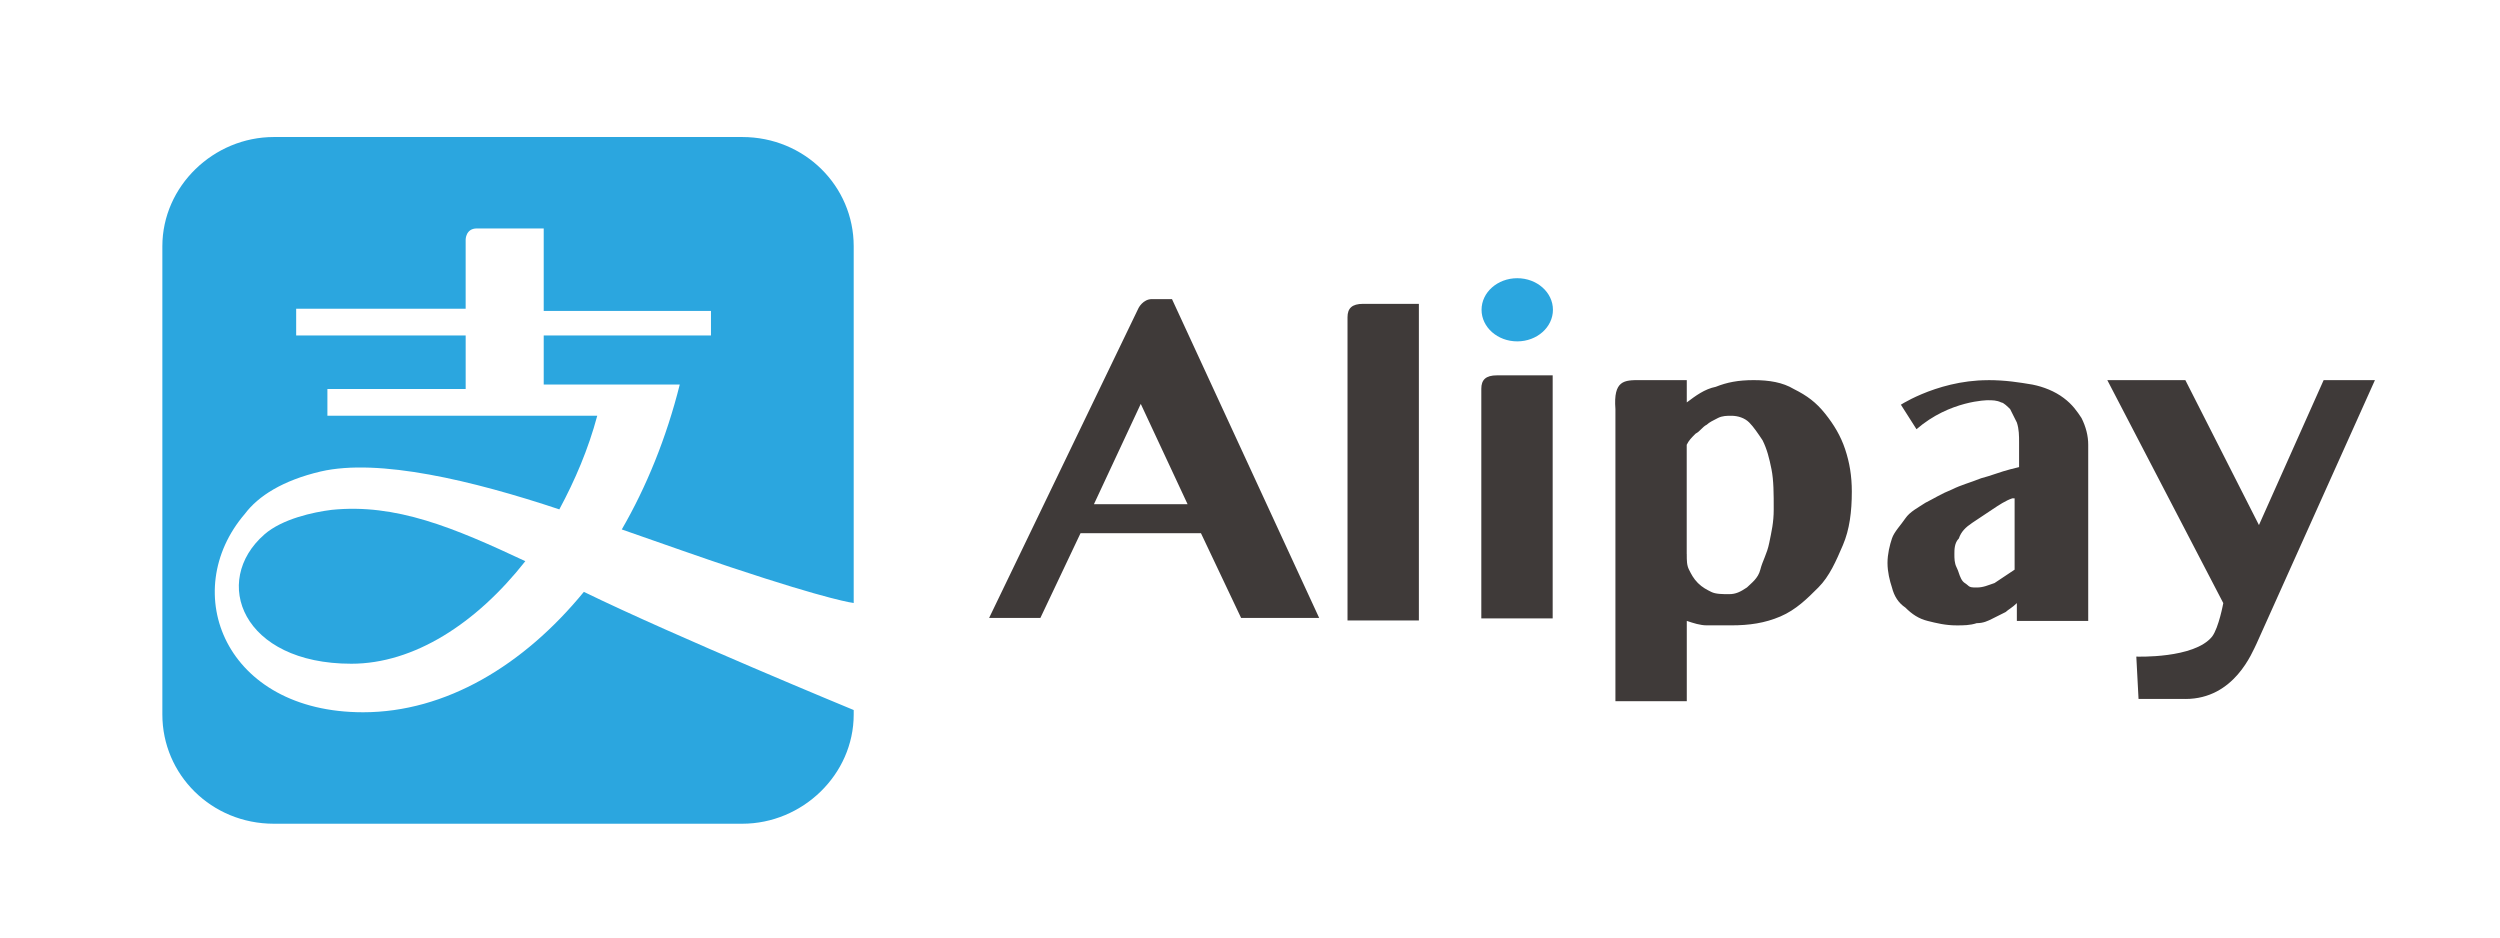
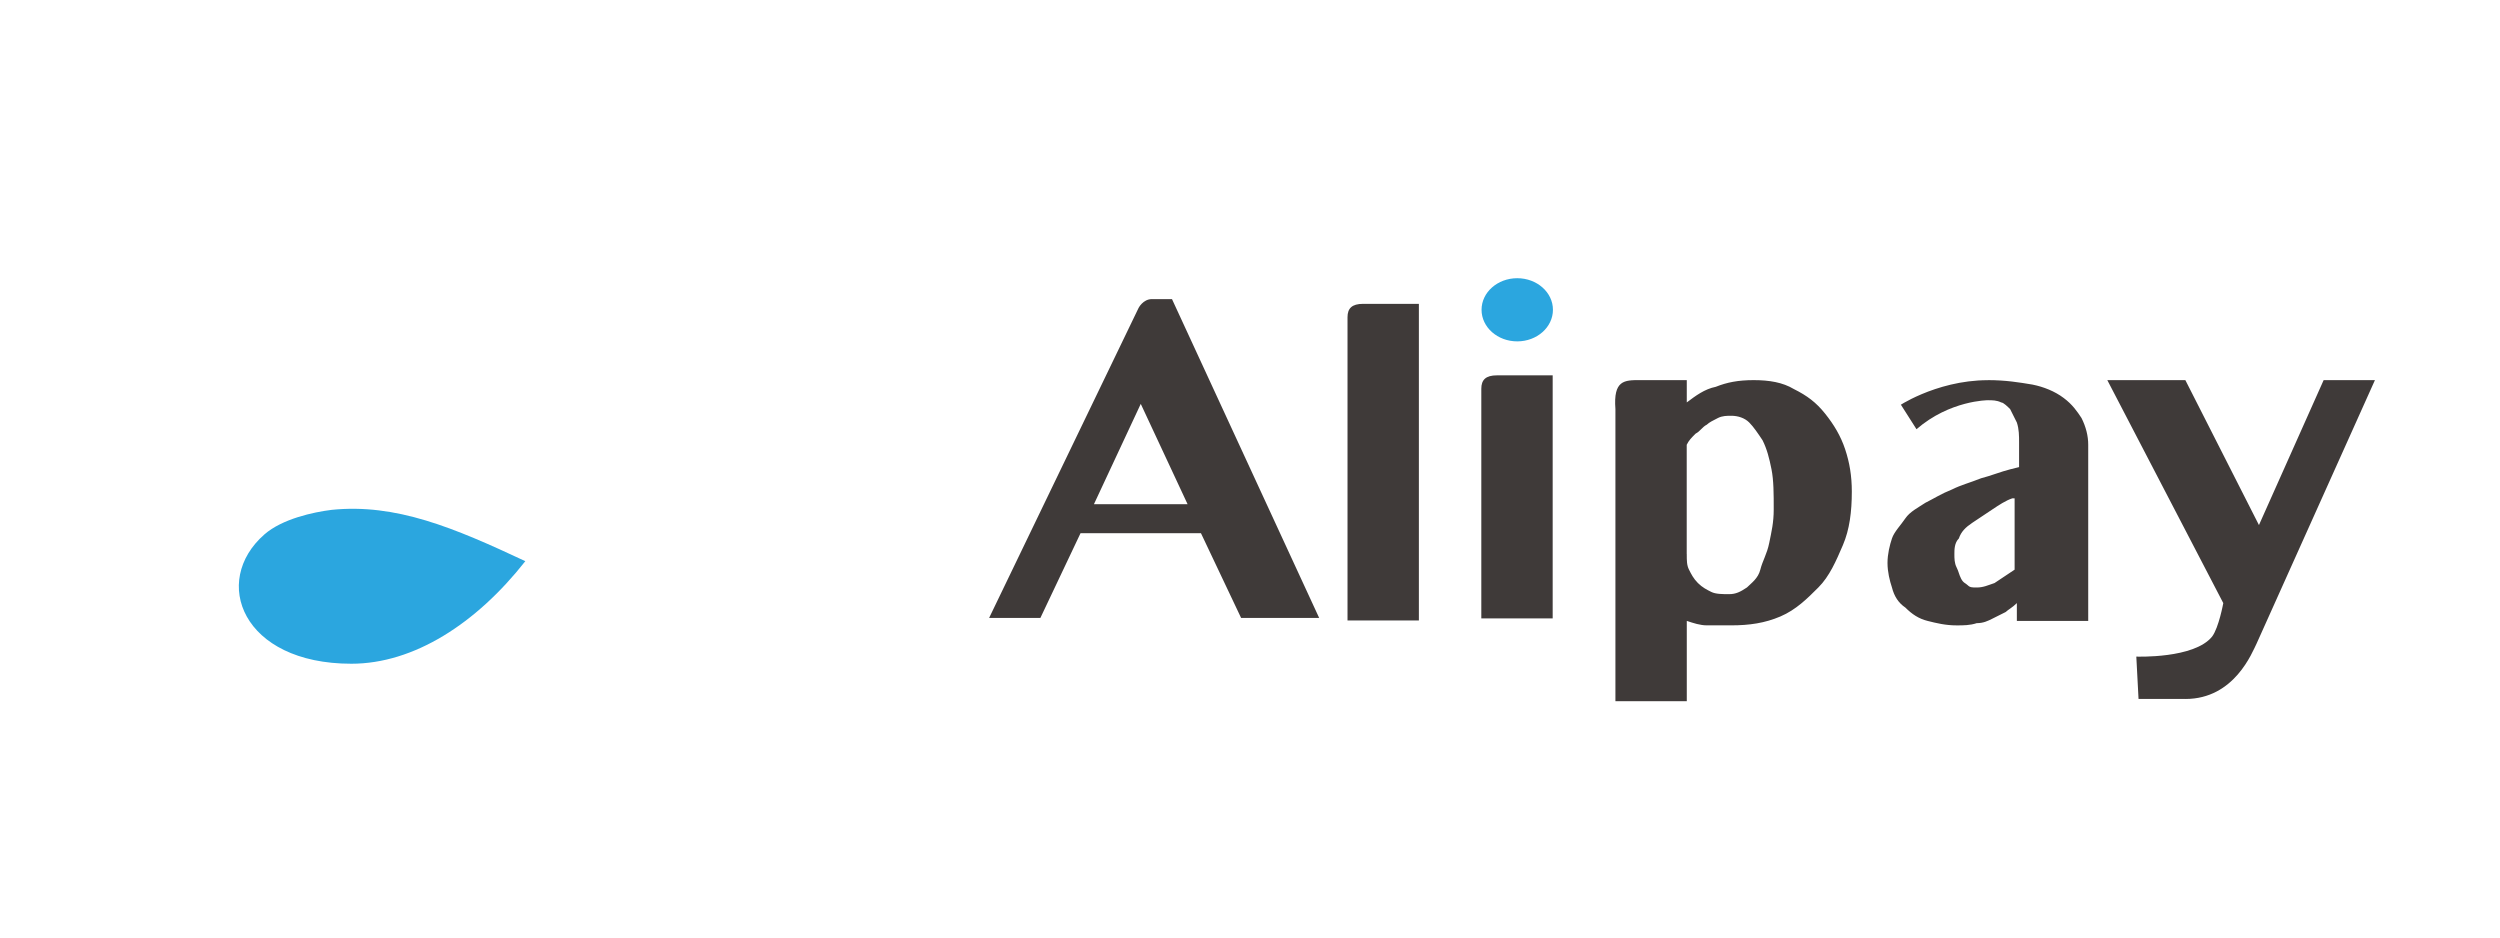
<svg xmlns="http://www.w3.org/2000/svg" xmlns:ns1="http://sodipodi.sourceforge.net/DTD/sodipodi-0.dtd" xmlns:ns2="http://www.inkscape.org/namespaces/inkscape" width="160" height="60" viewBox="0 -140 156 58.5" enable-background="new 0 0 780 500" version="1.1" xml:space="preserve" id="svg4" ns1:docname="alipay-svgrepo-com.svg" ns2:version="1.4 (86a8ad7, 2024-10-11)">
  <defs id="defs4" />
  <ns1:namedview id="namedview4" pagecolor="#ffffff" bordercolor="#000000" borderopacity="0.25" ns2:showpageshadow="2" ns2:pageopacity="0.0" ns2:pagecheckerboard="0" ns2:deskcolor="#d1d1d1" ns2:zoom="3.1572318" ns2:cx="202.55086" ns2:cy="105.63051" ns2:window-width="1920" ns2:window-height="1137" ns2:window-x="-8" ns2:window-y="-8" ns2:window-maximized="1" ns2:current-layer="svg4" />
  <path d="m 20.674,-108.182 c -1.113,0.139 -3.061,0.556 -4.175,1.53 -3.34,2.921 -1.392,8.069 5.427,8.069 3.896,0 7.793,-2.504 10.854,-6.4 -4.453,-2.087 -8.071,-3.617 -12.107,-3.2 z" fill="#2ba6df" id="path1" style="stroke-width:0.232" />
-   <path d="m 45.617,-104.599 c 6.262,2.087 7.654,2.226 7.654,2.226 v -22.26 c 0,-3.756 -3.061,-6.817 -6.958,-6.817 H 17.089 c -3.757,0 -6.958,3.061 -6.958,6.817 v 29.217 c 0,3.756 3.062,6.817 6.958,6.817 h 29.224 c 3.757,0 6.958,-3.061 6.958,-6.817 v -0.278 c 0,0 -11.133,-4.591 -16.838,-7.374 -3.757,4.591 -8.628,7.513 -13.777,7.513 -8.628,0 -11.55,-7.513 -7.375,-12.382 0.835,-1.113 2.366,-2.087 4.731,-2.643 3.618,-0.835 9.463,0.557 14.89,2.365 0.974,-1.808 1.809,-3.756 2.366,-5.843 H 20.43 v -1.67 h 8.628 v -3.339 H 18.481 v -1.67 h 10.576 v -4.312 c 0,0 0,-0.696 0.696,-0.696 h 4.175 v 5.148 h 10.437 v 1.53 H 33.928 v 3.061 h 8.489 c -0.835,3.339 -2.087,6.399 -3.618,9.043 2.783,0.974 5.149,1.809 6.819,2.365 z" fill="#2ba6df" id="path2" style="stroke-width:0.232" />
  <path d="m 73.132,-121.336 9.184,19.895 h -4.871 l -2.505,-5.287 h -7.515 l -2.505,5.287 H 61.721 l 9.324,-19.338 c 0,0 0.278,-0.557 0.835,-0.557 h 1.253 v 2.3e-4 z m -4.871,12.799 h 5.845 l -2.922,-6.261 z m 20.277,7.253 h -4.453 v -18.921 c 0,-0.556 0.278,-0.835 0.974,-0.835 h 3.479 z m 8.349,-0.129 h -4.453 v -14.33 c 0,-0.557 0.278,-0.835 0.974,-0.835 h 3.479 z m 5.445,-14.867 h 2.923 v 1.391 c 0.556,-0.417 1.113,-0.835 1.809,-0.974 0.696,-0.278 1.392,-0.417 2.366,-0.417 0.974,0 1.809,0.139 2.505,0.556 0.835,0.417 1.391,0.835 1.948,1.53 0.556,0.696 0.974,1.391 1.253,2.226 0.278,0.835 0.417,1.67 0.417,2.643 0,1.252 -0.139,2.365 -0.556,3.339 -0.418,0.974 -0.835,1.948 -1.531,2.643 -0.696,0.696 -1.392,1.391 -2.366,1.809 -0.974,0.417 -1.948,0.556 -3.062,0.556 h -1.531 c -0.417,0 -0.835,-0.139 -1.252,-0.278 v 5.009 h -4.453 v -18.225 c -0.139,-1.809 0.557,-1.809 1.531,-1.809 z m 2.922,10.851 c 0,0.418 0,0.696 0.139,0.974 0.139,0.278 0.278,0.556 0.556,0.835 0.278,0.278 0.557,0.417 0.835,0.556 0.278,0.139 0.696,0.139 1.113,0.139 0.417,0 0.696,-0.139 1.113,-0.418 0.278,-0.278 0.696,-0.557 0.835,-1.113 0.139,-0.556 0.417,-0.974 0.556,-1.67 0.14,-0.695 0.279,-1.252 0.279,-2.087 0,-0.974 0,-1.809 -0.139,-2.504 -0.14,-0.696 -0.279,-1.252 -0.557,-1.809 -0.278,-0.417 -0.557,-0.835 -0.835,-1.113 -0.278,-0.278 -0.696,-0.417 -1.114,-0.417 -0.278,0 -0.556,0 -0.835,0.139 -0.278,0.139 -0.557,0.278 -0.696,0.417 -0.278,0.139 -0.417,0.417 -0.696,0.557 -0.279,0.278 -0.418,0.417 -0.557,0.696 v 6.817 z m 18.789,-10.851 c 1.113,0 1.948,0.139 2.783,0.278 0.696,0.139 1.392,0.417 1.948,0.835 0.557,0.417 0.835,0.835 1.113,1.252 0.278,0.557 0.418,1.113 0.418,1.67 v 10.991 h -4.453 v -1.113 c -0.278,0.278 -0.556,0.417 -0.696,0.556 l -0.835,0.418 c -0.278,0.139 -0.556,0.278 -0.974,0.278 -0.418,0.139 -0.835,0.139 -1.253,0.139 -0.696,0 -1.252,-0.139 -1.809,-0.278 -0.556,-0.139 -0.974,-0.417 -1.391,-0.835 -0.418,-0.278 -0.696,-0.696 -0.835,-1.252 -0.139,-0.417 -0.278,-0.974 -0.278,-1.53 0,-0.557 0.139,-1.113 0.278,-1.53 0.139,-0.418 0.557,-0.835 0.835,-1.252 0.278,-0.417 0.835,-0.696 1.252,-0.974 0.557,-0.278 0.974,-0.556 1.67,-0.835 0.556,-0.278 1.113,-0.417 1.809,-0.696 0.557,-0.139 1.252,-0.417 1.809,-0.556 l 0.557,-0.139 v -1.53 c 0,-0.417 0,-0.835 -0.139,-1.252 l -0.418,-0.835 c -0.139,-0.139 -0.417,-0.417 -0.556,-0.417 -0.278,-0.139 -0.557,-0.139 -0.835,-0.139 0,0 -2.366,0 -4.453,1.809 l -0.974,-1.53 c -0.417,0.278 2.088,-1.53 5.428,-1.53 z m 1.53,7.374 c -0.417,0.139 -0.835,0.418 -1.252,0.696 l -1.253,0.835 c -0.418,0.279 -0.696,0.557 -0.835,0.974 -0.279,0.278 -0.279,0.696 -0.279,0.974 0,0.278 0,0.557 0.139,0.835 0.139,0.278 0.139,0.417 0.278,0.696 0.14,0.278 0.278,0.278 0.418,0.417 0.139,0.139 0.278,0.139 0.557,0.139 0.418,0 0.696,-0.139 1.113,-0.278 l 1.253,-0.835 v -4.452 h -0.14 z m 10.795,12.521 h -2.923 l -0.139,-2.643 c 0,0 3.618,0.139 4.731,-1.252 0.418,-0.557 0.696,-2.087 0.696,-2.087 l -7.236,-13.912 h 4.87 l 4.592,9.043 4.036,-9.043 h 3.201 l -7.375,16.417 c -0.278,0.557 -1.391,3.478 -4.453,3.478 z" fill="#3f3a39" id="path3" style="stroke-width:0.232" />
  <ellipse cx="94.676" cy="-120.669" rx="2.227" ry="1.971" fill="#2ba6df" id="ellipse3" style="stroke-width:0.232" />
</svg>